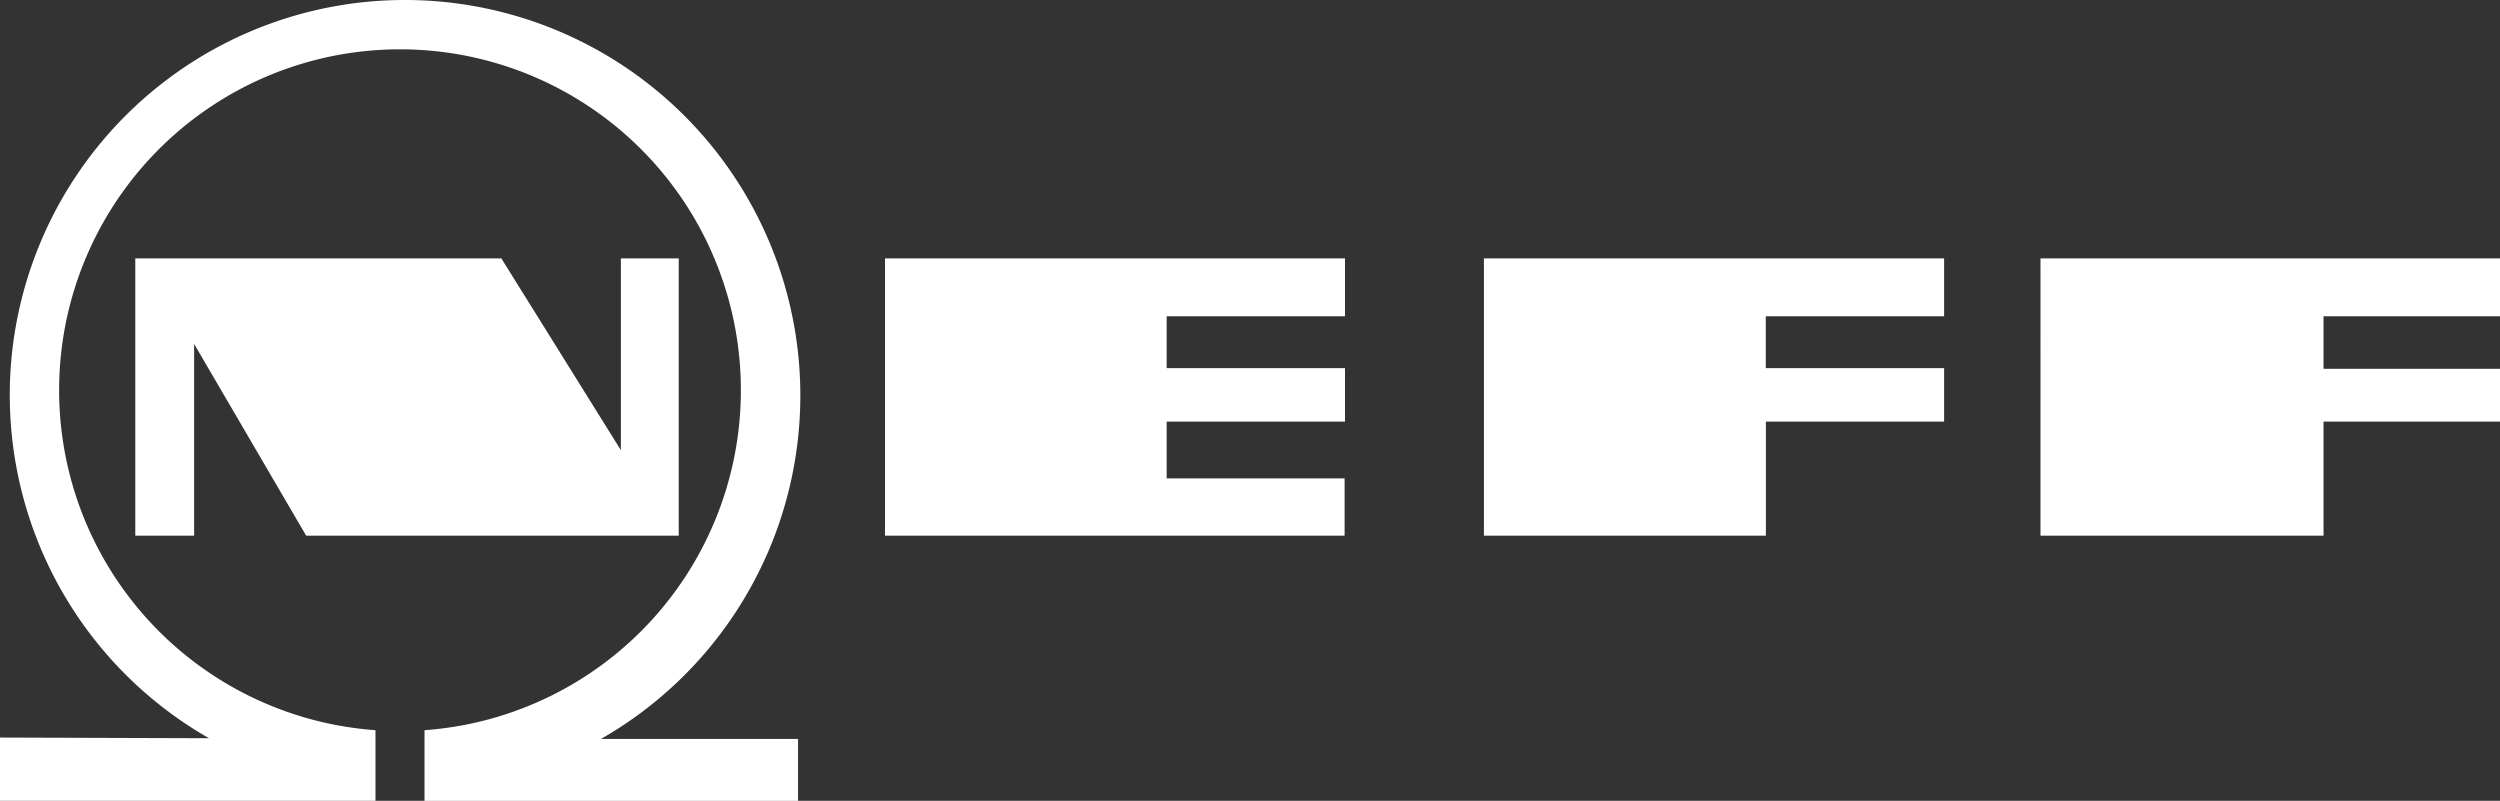
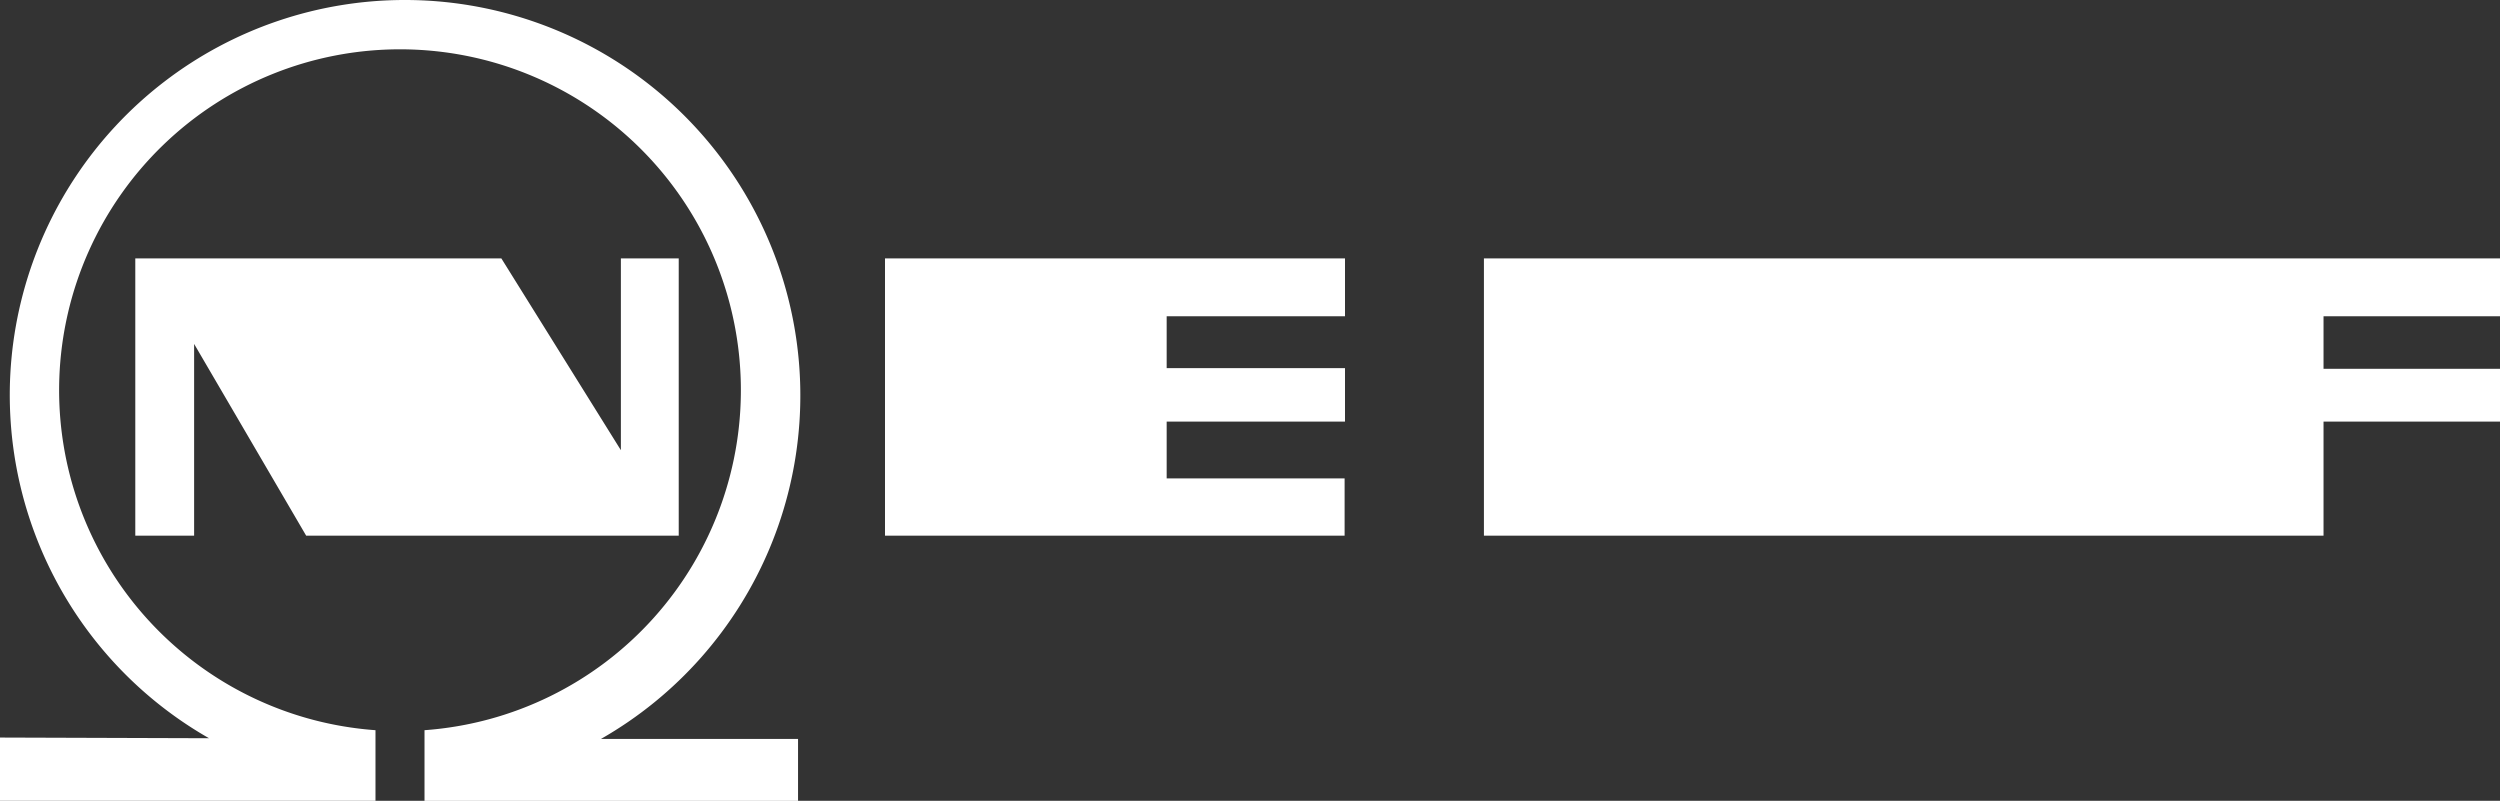
<svg xmlns="http://www.w3.org/2000/svg" viewBox="0 0 255 81.68">
  <rect x="0" y="0" width="255" height="81.68" fill="#333333" stroke="none" />
  <defs>
    <style>.cls-1{fill:#fff;}</style>
  </defs>
  <title>Neff-marca</title>
  <g id="Capa_2" data-name="Capa 2">
    <g id="Gràfica">
      <g id="layer1">
-         <path id="path2654" class="cls-1" d="M41.32,0a40.3,40.3,0,0,0-20,75.3L0,75.23v6.45H38.3V74.48a34.77,34.77,0,1,1,5,0v7.21h38.1V75.37H61.3A40.34,40.34,0,0,0,41.32,0ZM13.8,26.36V54.64h6V35.08L31.23,54.64h38V26.36h-5.9V45.92L51.14,26.36Zm76.47,0V54.64h46.88V48.8H119V43h18.19V37.55H119V32.26h18.19v-5.9Zm61.09,0V54.64h28.76V43H198.3V37.55H180.11V32.26H198.3v-5.9Zm56.77,0V54.64H237V43h18V37.62H237V32.26h18v-5.9Z" />
+         <path id="path2654" class="cls-1" d="M41.32,0a40.3,40.3,0,0,0-20,75.3L0,75.23v6.45H38.3V74.48a34.77,34.77,0,1,1,5,0v7.21h38.1V75.37H61.3A40.34,40.34,0,0,0,41.32,0ZM13.8,26.36V54.64h6V35.08L31.23,54.64h38V26.36h-5.9V45.92L51.14,26.36Zm76.47,0V54.64h46.88V48.8H119V43h18.19V37.55H119V32.26h18.19v-5.9Zm61.09,0V54.64h28.76V43H198.3V37.55H180.11V32.26H198.3v-5.9ZV54.64H237V43h18V37.62H237V32.26h18v-5.9Z" />
      </g>
    </g>
  </g>
</svg>